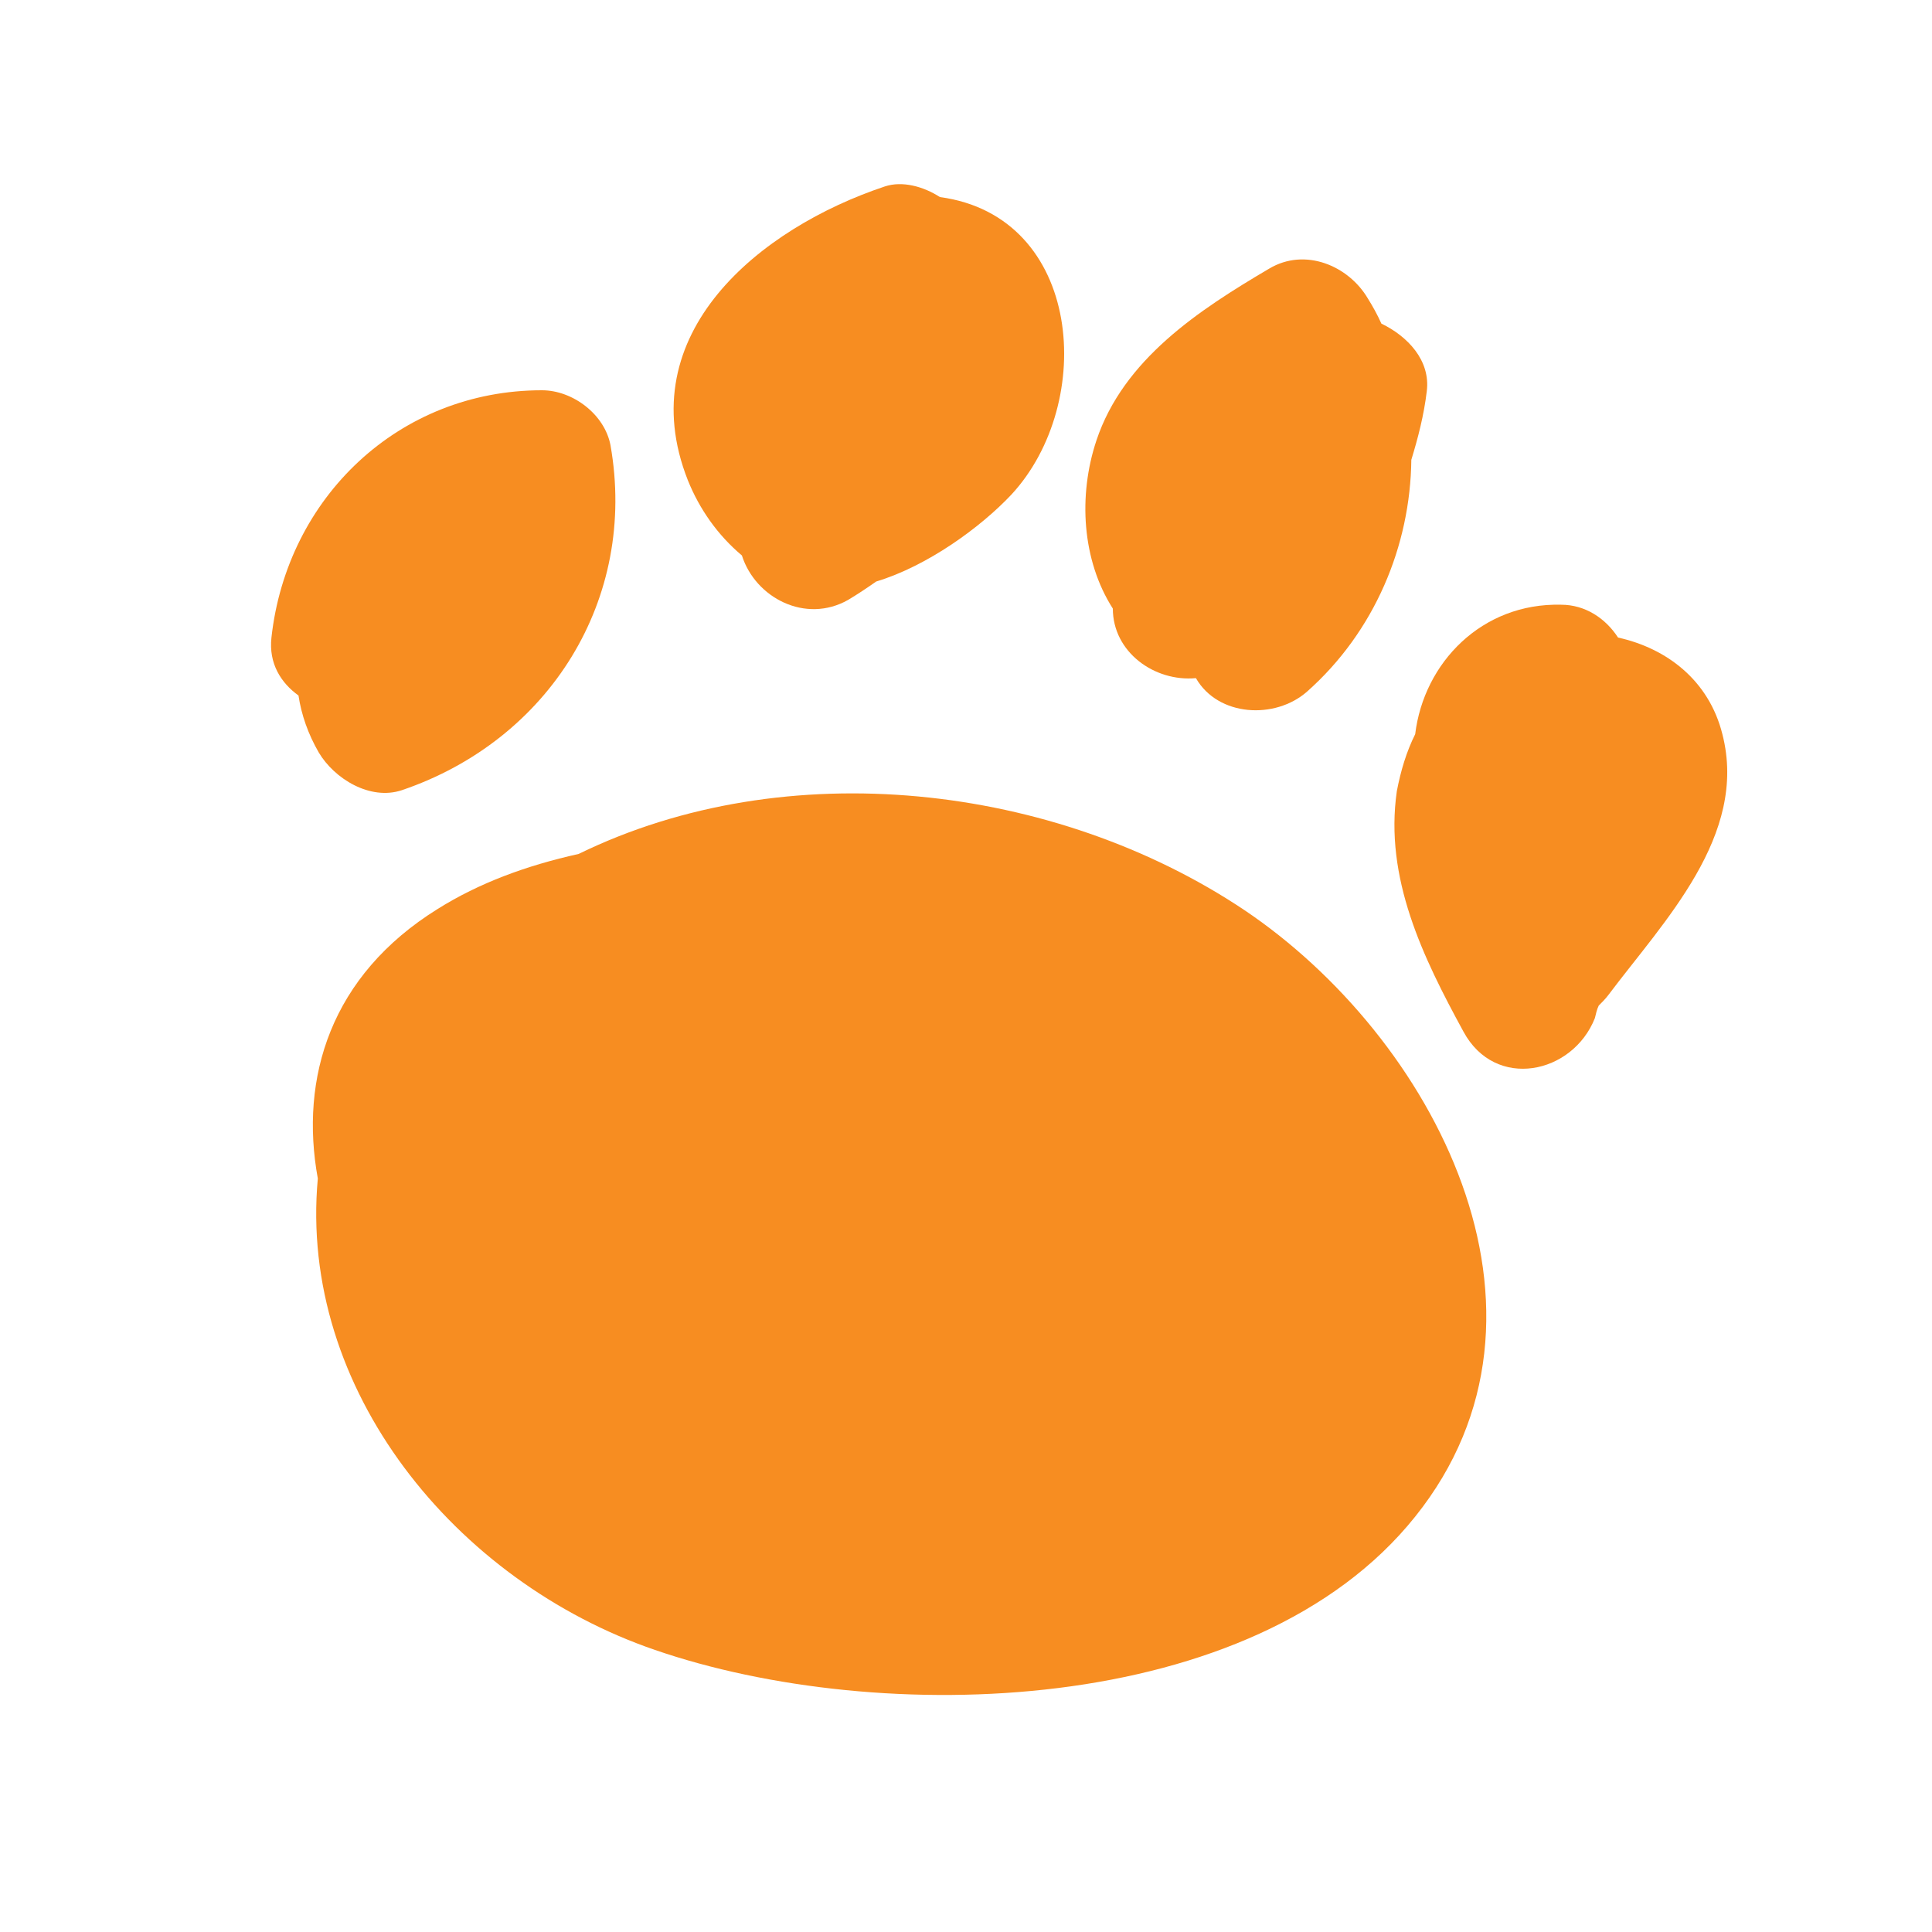
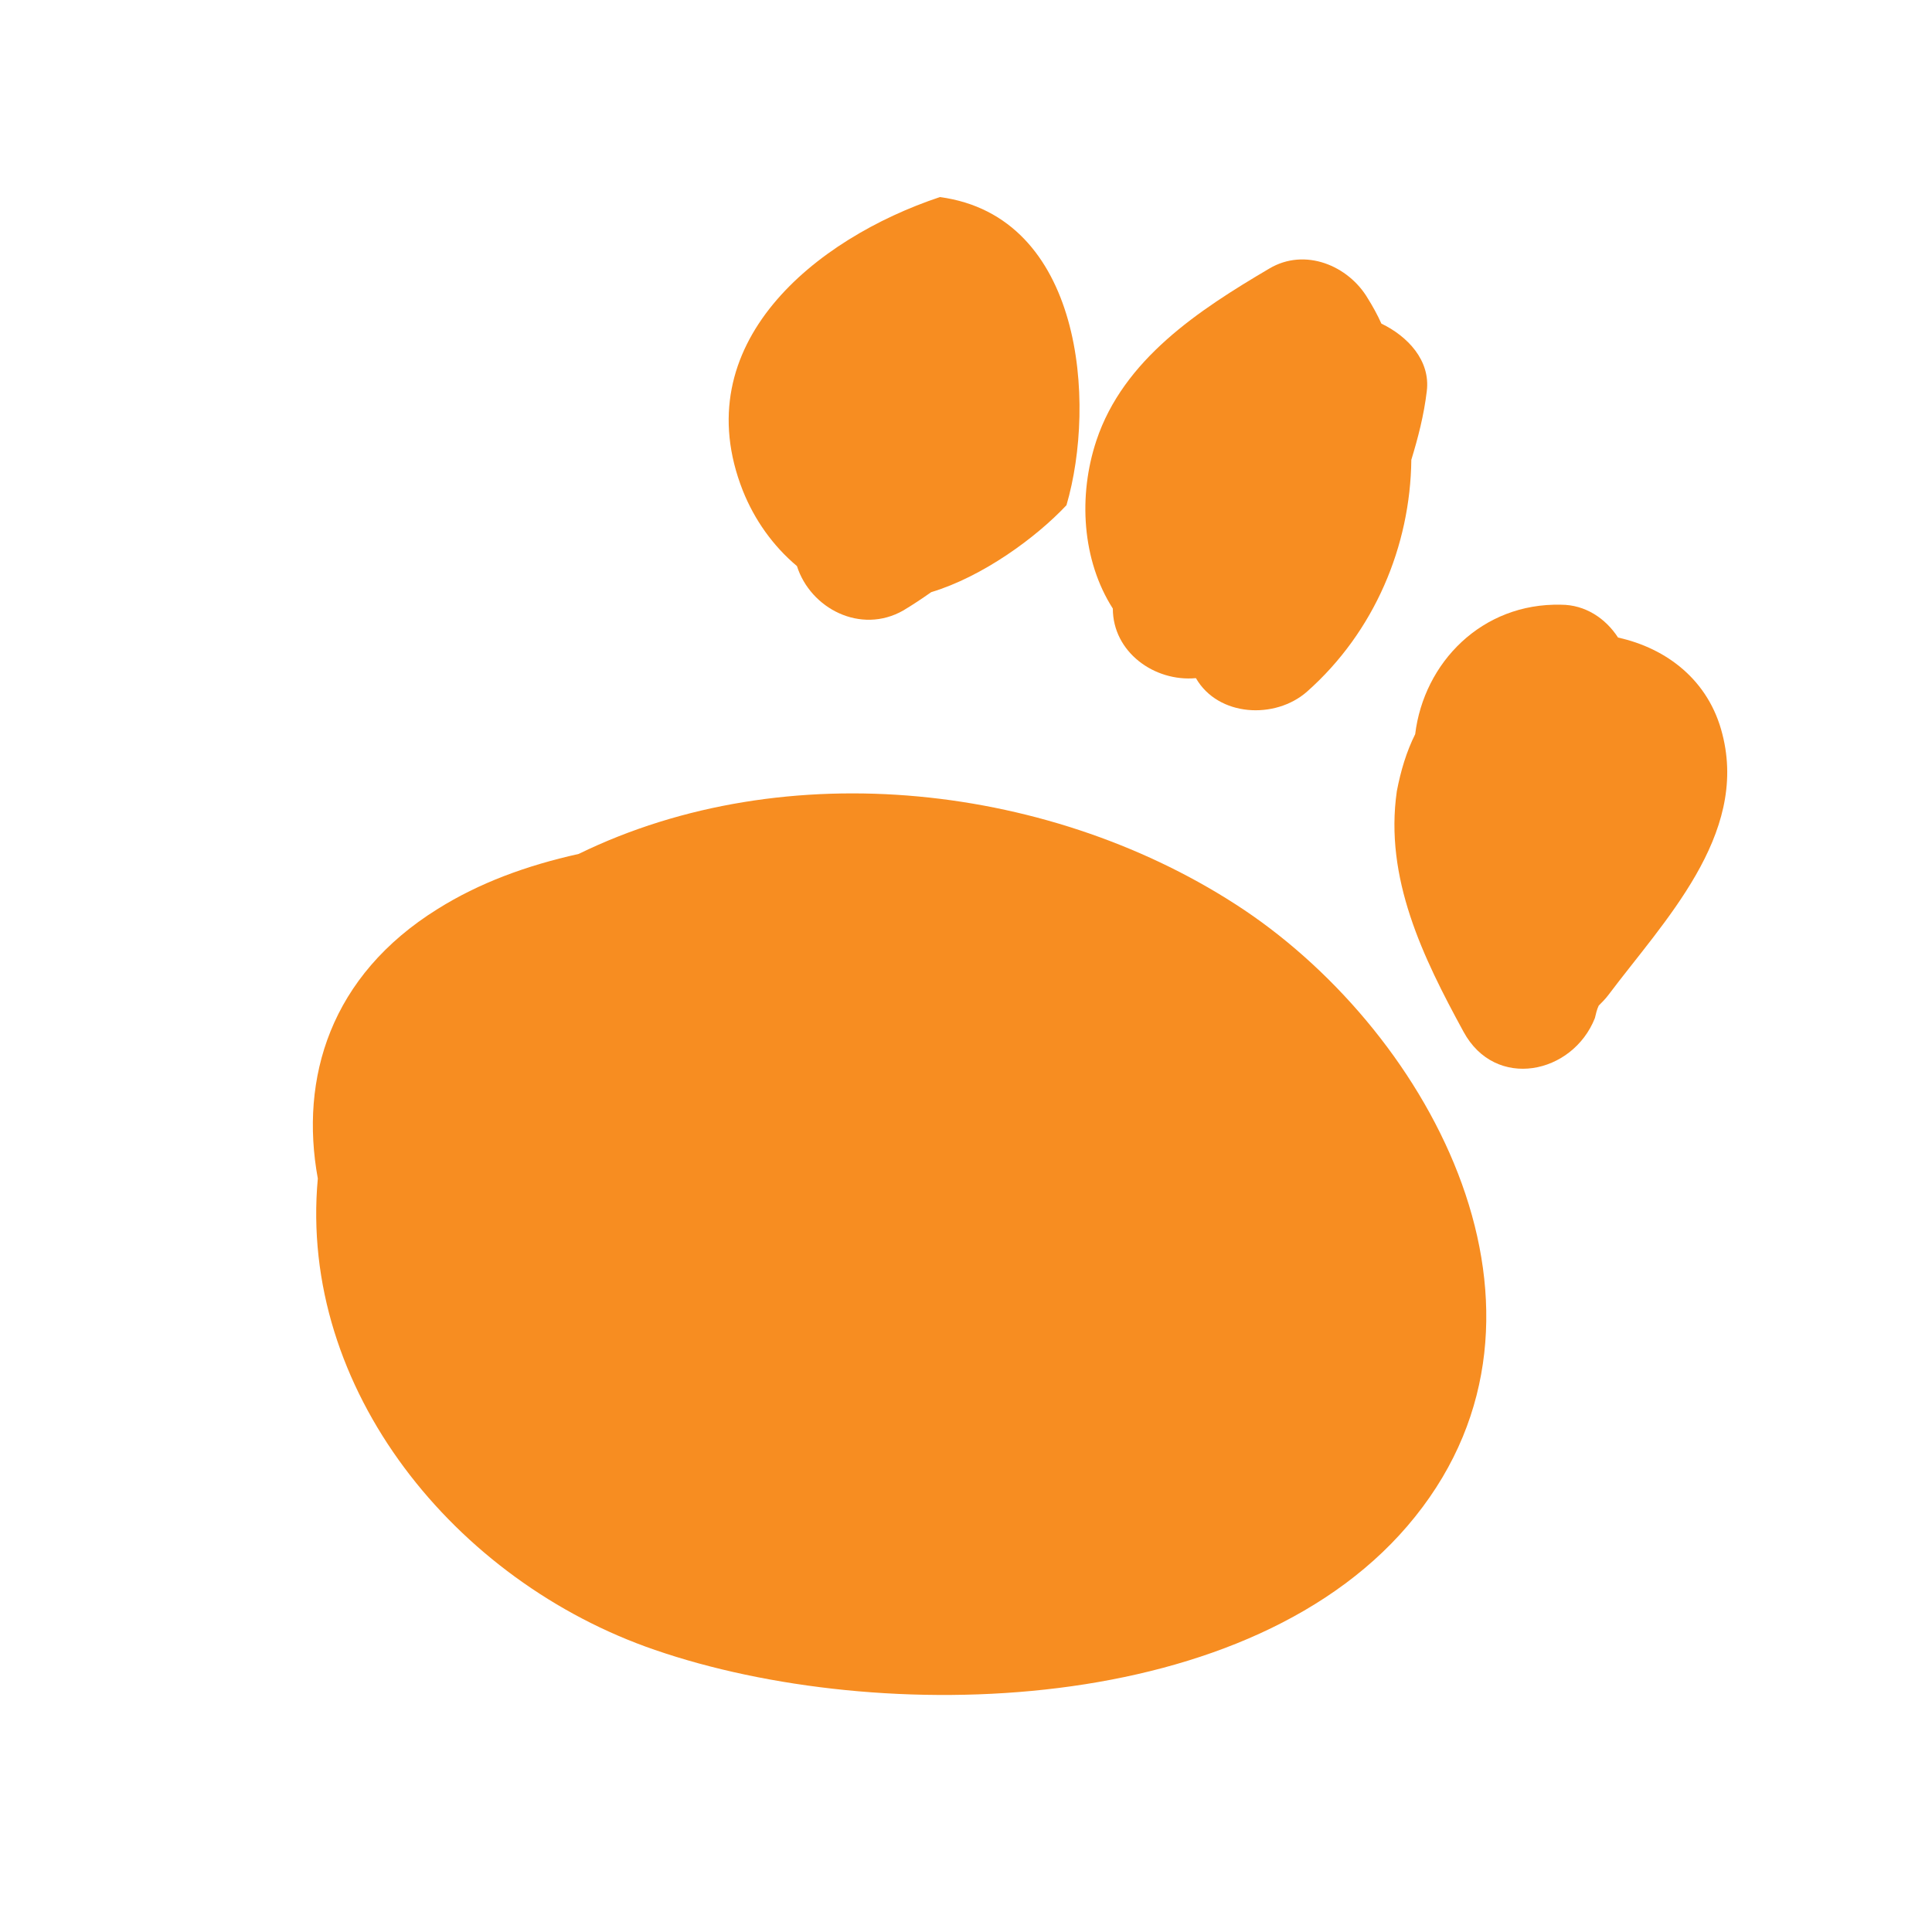
<svg xmlns="http://www.w3.org/2000/svg" id="Livello_1" x="0px" y="0px" viewBox="0 0 200 200" style="enable-background:new 0 0 200 200;" xml:space="preserve">
  <style type="text/css">
	.st0{fill:#F78D21;}
</style>
  <path class="st0" d="M146.5,157c-16.7,20.9-55.5,21.8-78.7,13.8c-20.7-7.1-36.9-27-34.9-48.8c-1.9-10.4,1.3-21,12.4-27.9  c4.3-2.7,9.2-4.5,14.6-5.7c21.5-10.5,49.3-7.3,68.9,5.8C148.3,107.3,163.5,135.8,146.5,157z" />
-   <path class="st0" d="M63.2,46.1c-0.6-3.2-3.9-5.7-7.1-5.7c-14.8,0-26.4,11.1-28,25.6c-0.3,2.7,1,4.7,2.8,6c0.3,2,1,4,2.1,5.9  c1.6,2.7,5.3,5,8.6,3.9C56.9,76.6,66,62,63.2,46.1z" />
-   <path class="st0" d="M97.3,20.4c-1.7-1.1-3.9-1.7-5.7-1.1c-12.9,4.3-26.4,15.2-20.4,30.4c1.2,3,3.1,5.7,5.6,7.8  c1.4,4.4,6.6,7.1,11,4.6c1-0.6,1.9-1.2,2.9-1.9c5.3-1.6,10.8-5.6,14-9C113.5,41.7,112.1,22.4,97.3,20.4z" />
+   <path class="st0" d="M97.3,20.4c-12.9,4.3-26.4,15.2-20.4,30.4c1.2,3,3.1,5.7,5.6,7.8  c1.4,4.4,6.6,7.1,11,4.6c1-0.6,1.9-1.2,2.9-1.9c5.3-1.6,10.8-5.6,14-9C113.5,41.7,112.1,22.4,97.3,20.4z" />
  <path class="st0" d="M146.1,47.6c0.7-2.3,1.3-4.6,1.6-7.1c0.4-3.2-2-5.7-4.7-7c-0.4-0.9-0.9-1.8-1.4-2.6c-2-3.4-6.5-5.3-10.2-3.1  c-7.3,4.3-15.1,9.4-17.9,17.8c-1.9,5.7-1.5,12.4,1.7,17.4c0,4.5,4.3,7.6,8.6,7.2c2.3,4,8.2,4.3,11.5,1.4  C142.3,65.4,146,56.5,146.1,47.6z" />
  <path class="st0" d="M165.5,104.1c0.3-0.3,0.7-0.7,1-1.1c5.7-7.6,14.5-16.5,11.8-27c-1.4-5.6-5.8-8.9-10.8-10  c-1.3-2-3.4-3.4-5.9-3.4c-8.2-0.2-14.2,6-15.1,13.4c-0.9,1.8-1.5,3.8-1.9,5.9c-1.3,9,2.7,17.2,6.9,24.9c3.3,6.1,11.3,4.4,13.6-1.4  C165.2,105,165.3,104.5,165.5,104.1z" />
</svg>